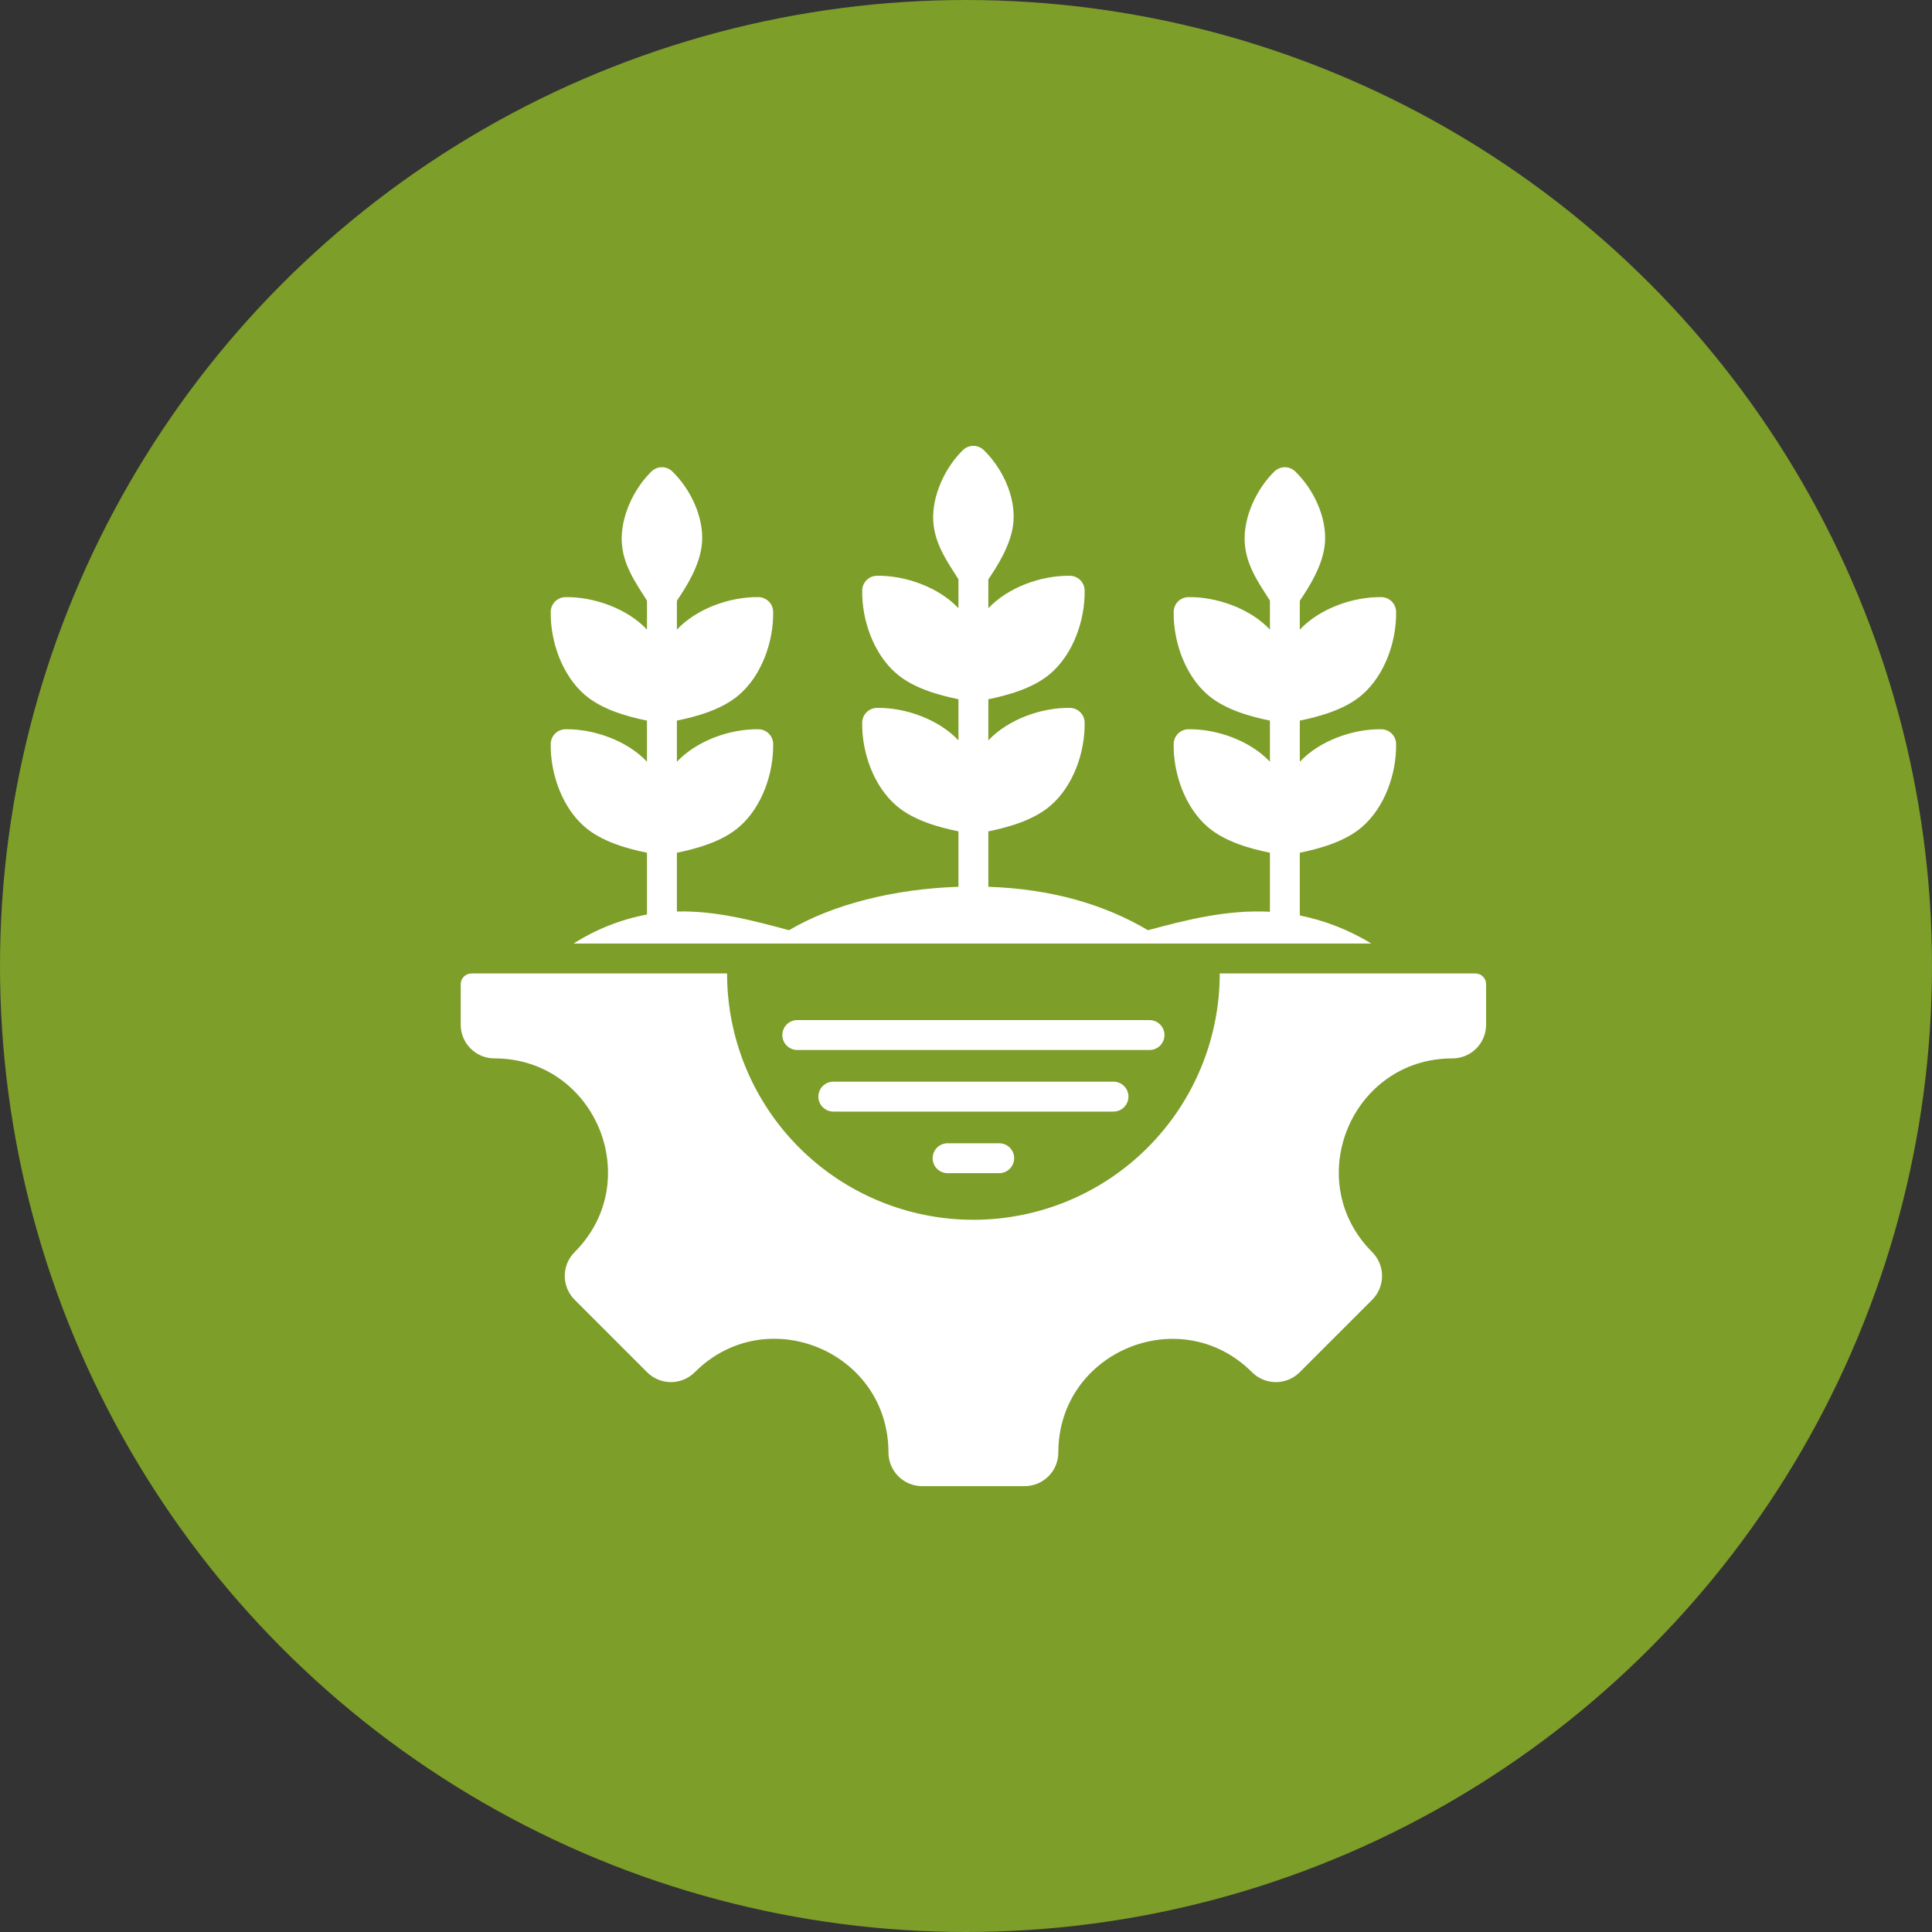
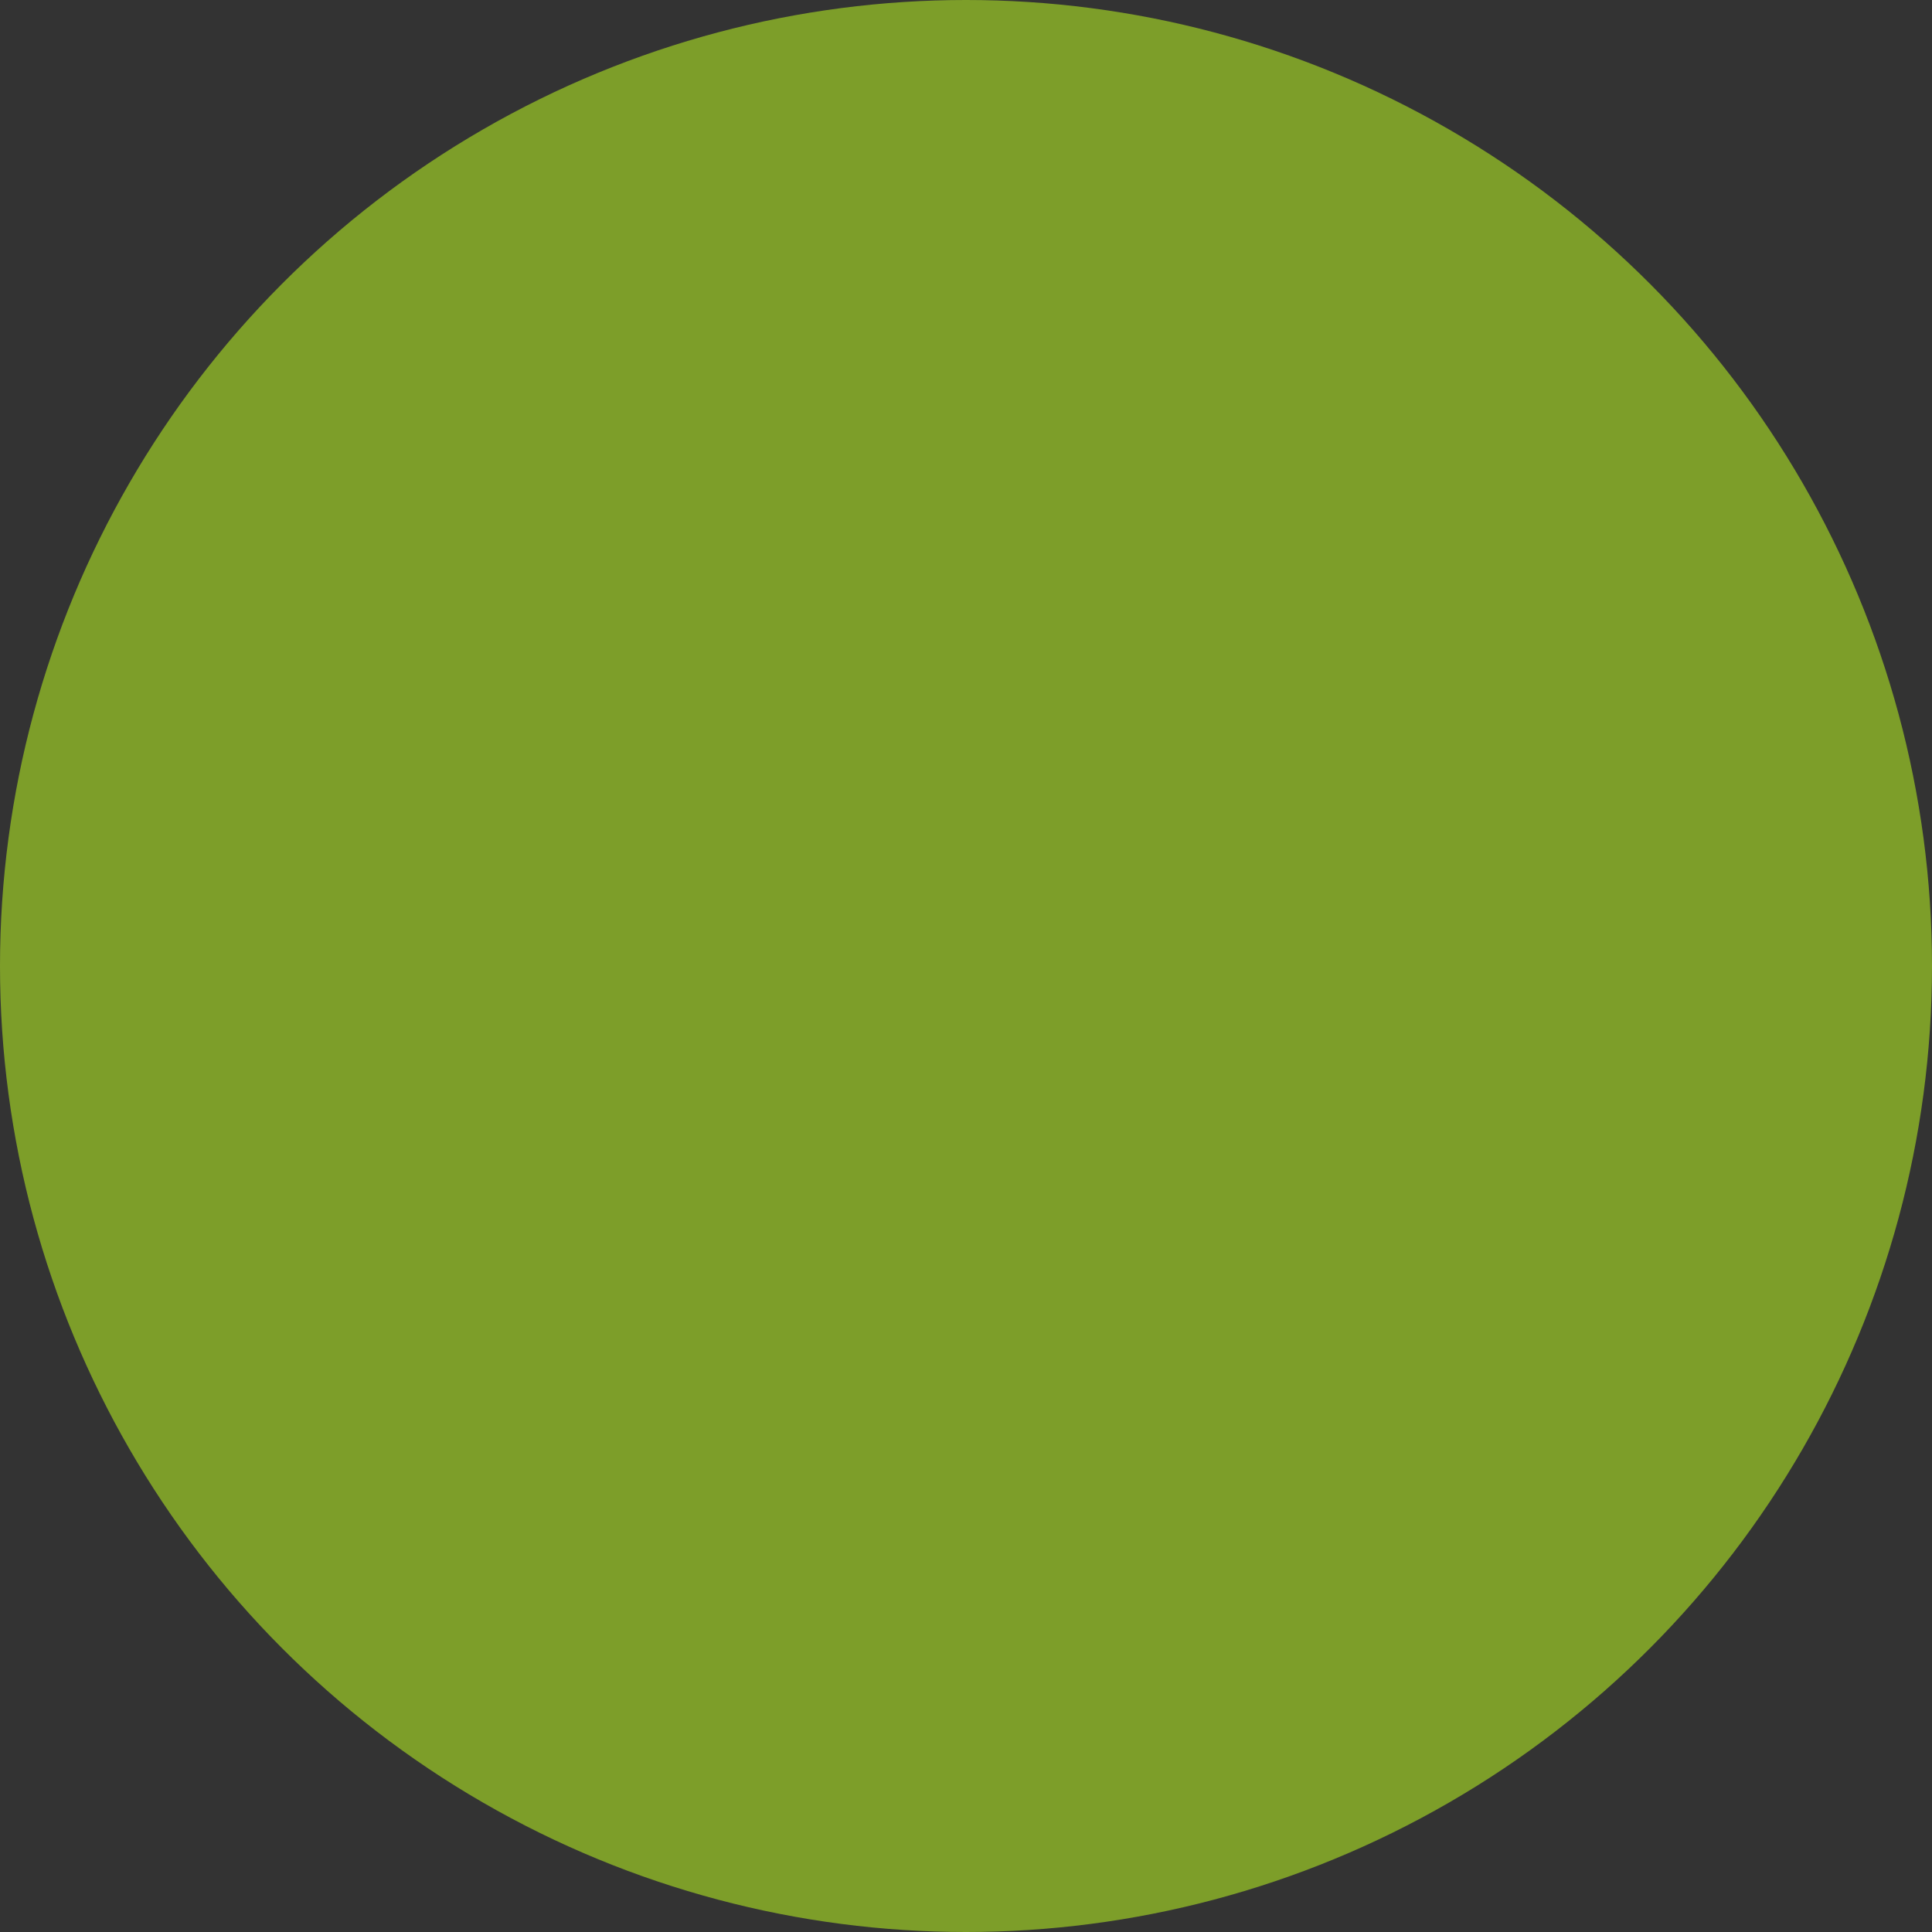
<svg xmlns="http://www.w3.org/2000/svg" width="130" height="130" viewBox="0 0 130 130" fill="none">
  <rect x="0" y="0" width="130" height="130" fill="#333333" stroke="none" />
  <circle cx="65" cy="65" r="65" fill="#7D9E29" />
-   <path fill-rule="evenodd" clip-rule="evenodd" d="M97.731 71.217C90.937 71.217 87.528 79.448 92.332 84.251C92.757 84.677 92.996 85.253 92.996 85.854C92.996 86.455 92.757 87.032 92.332 87.457L87.453 92.336C87.028 92.761 86.451 93 85.85 93C85.249 93 84.672 92.761 84.247 92.336C79.444 87.532 71.213 90.942 71.213 97.734C71.213 98.335 70.975 98.911 70.55 99.336C70.125 99.761 69.549 100 68.948 100H62.048C61.751 100 61.456 99.941 61.181 99.828C60.906 99.714 60.657 99.547 60.446 99.336C60.236 99.126 60.069 98.876 59.955 98.601C59.841 98.326 59.782 98.031 59.782 97.734C59.782 90.932 51.558 87.525 46.748 92.335C46.323 92.76 45.747 92.999 45.146 92.999C44.545 92.999 43.968 92.76 43.543 92.335L38.665 87.456C38.24 87.031 38.001 86.455 38.001 85.854C38.001 85.252 38.24 84.676 38.665 84.251C43.468 79.447 40.06 71.217 33.266 71.217C32.665 71.217 32.089 70.978 31.664 70.553C31.239 70.129 31 69.552 31 68.951V66.22C31 66.03 31.076 65.847 31.211 65.713C31.346 65.578 31.528 65.502 31.719 65.501H48.923C48.923 69.898 50.669 74.114 53.778 77.222C56.886 80.331 61.102 82.077 65.498 82.077C69.894 82.077 74.111 80.331 77.219 77.222C80.328 74.114 82.074 69.898 82.074 65.501H99.278C99.468 65.502 99.651 65.578 99.786 65.713C99.92 65.847 99.996 66.03 99.997 66.22V68.951C99.997 69.249 99.938 69.544 99.824 69.819C99.71 70.094 99.543 70.343 99.333 70.554C99.123 70.764 98.873 70.931 98.598 71.045C98.323 71.159 98.028 71.217 97.731 71.217ZM38.596 63.489C40.102 62.528 41.778 61.865 43.533 61.536V57.379C42.288 57.121 40.543 56.669 39.357 55.65C37.819 54.328 37.026 52.053 37.057 50.06C37.06 49.799 37.165 49.548 37.35 49.363C37.535 49.178 37.786 49.073 38.047 49.07C39.964 49.04 42.207 49.841 43.533 51.254V48.488C42.288 48.23 40.544 47.779 39.357 46.759C37.819 45.437 37.026 43.163 37.057 41.17C37.06 40.908 37.166 40.658 37.351 40.473C37.536 40.288 37.786 40.182 38.048 40.179C39.964 40.15 42.207 40.95 43.534 42.363V40.415C42.753 39.193 41.927 38.012 41.839 36.508C41.738 34.812 42.632 32.891 43.836 31.724C44.023 31.541 44.275 31.438 44.536 31.437C44.798 31.437 45.05 31.539 45.237 31.722C46.463 32.909 47.368 34.793 47.237 36.523C47.122 38.041 46.146 39.532 45.546 40.423V42.366C46.872 40.951 49.117 40.15 51.035 40.179C51.297 40.182 51.547 40.288 51.732 40.473C51.917 40.658 52.022 40.908 52.025 41.17C52.056 43.162 51.264 45.438 49.725 46.759C48.539 47.78 46.792 48.231 45.546 48.489V51.257C46.873 49.842 49.117 49.04 51.035 49.07C51.297 49.073 51.547 49.178 51.732 49.363C51.917 49.548 52.022 49.799 52.025 50.06C52.056 52.053 51.264 54.328 49.725 55.65C48.539 56.67 46.792 57.121 45.546 57.379V61.333C48.165 61.267 50.642 61.936 53.093 62.591C56.048 60.842 60.194 59.81 64.492 59.67V55.941C63.246 55.683 61.501 55.232 60.315 54.212C58.777 52.891 57.984 50.616 58.015 48.623C58.018 48.361 58.124 48.111 58.309 47.926C58.494 47.741 58.744 47.636 59.006 47.632C60.922 47.603 63.165 48.403 64.492 49.816V47.05C63.247 46.793 61.501 46.341 60.316 45.322C58.778 43.999 57.985 41.725 58.016 39.732C58.019 39.471 58.124 39.22 58.309 39.035C58.494 38.85 58.744 38.745 59.006 38.742C60.922 38.712 63.166 39.513 64.492 40.926V38.977C63.711 37.756 62.885 36.574 62.797 35.07C62.695 33.375 63.59 31.454 64.794 30.286C64.981 30.103 65.232 30 65.494 30C65.756 30 66.007 30.102 66.195 30.284C67.421 31.472 68.326 33.355 68.195 35.086C68.08 36.604 67.104 38.094 66.504 38.985V40.929C67.83 39.514 70.075 38.712 71.993 38.742C72.254 38.745 72.504 38.85 72.689 39.035C72.875 39.22 72.98 39.471 72.983 39.732C73.014 41.725 72.221 44 70.683 45.322C69.496 46.343 67.749 46.793 66.504 47.051V49.819C67.831 48.404 70.075 47.603 71.993 47.632C72.254 47.636 72.505 47.741 72.69 47.926C72.875 48.111 72.98 48.361 72.983 48.623C73.014 50.616 72.222 52.891 70.683 54.212C69.497 55.233 67.75 55.684 66.504 55.942V59.67C70.717 59.811 74.29 60.843 77.243 62.591C79.823 61.901 82.544 61.197 85.45 61.35V57.379C84.204 57.121 82.459 56.669 81.273 55.65C79.735 54.328 78.942 52.053 78.973 50.06C78.976 49.799 79.082 49.548 79.267 49.363C79.452 49.178 79.702 49.073 79.964 49.07C81.88 49.04 84.123 49.841 85.45 51.254V48.488C84.205 48.23 82.459 47.779 81.273 46.759C79.735 45.437 78.942 43.163 78.974 41.17C78.977 40.908 79.082 40.658 79.267 40.473C79.452 40.288 79.702 40.182 79.964 40.179C81.88 40.15 84.124 40.95 85.45 42.363V40.415C84.669 39.193 83.843 38.012 83.755 36.508C83.653 34.812 84.548 32.891 85.752 31.724C85.939 31.541 86.19 31.438 86.452 31.437C86.714 31.437 86.965 31.539 87.153 31.722C88.378 32.909 89.284 34.793 89.153 36.523C89.038 38.041 88.062 39.532 87.462 40.423V42.366C88.788 40.951 91.033 40.15 92.95 40.179C93.212 40.182 93.462 40.288 93.647 40.473C93.832 40.658 93.938 40.908 93.941 41.17C93.972 43.162 93.179 45.438 91.641 46.759C90.454 47.78 88.707 48.231 87.462 48.489V51.257C88.788 49.842 91.033 49.04 92.95 49.07C93.212 49.073 93.462 49.178 93.647 49.363C93.832 49.548 93.938 49.799 93.941 50.06C93.972 52.053 93.179 54.328 91.641 55.65C90.454 56.67 88.707 57.121 87.462 57.379V61.598C89.164 61.943 90.793 62.583 92.275 63.489H38.596ZM53.647 70.652H77.349C77.616 70.652 77.872 70.546 78.061 70.357C78.249 70.168 78.355 69.912 78.355 69.646C78.355 69.379 78.249 69.123 78.061 68.934C77.872 68.746 77.616 68.639 77.349 68.639H53.647C53.381 68.639 53.125 68.746 52.936 68.934C52.747 69.123 52.641 69.379 52.641 69.646C52.641 69.912 52.747 70.168 52.936 70.357C53.125 70.546 53.381 70.652 53.647 70.652ZM63.761 78.939H67.235C67.502 78.939 67.758 78.834 67.947 78.645C68.135 78.456 68.241 78.2 68.241 77.933C68.241 77.666 68.135 77.41 67.947 77.222C67.758 77.033 67.502 76.927 67.235 76.927H63.761C63.495 76.927 63.239 77.033 63.05 77.222C62.861 77.41 62.755 77.666 62.755 77.933C62.755 78.2 62.861 78.456 63.05 78.645C63.239 78.834 63.495 78.939 63.761 78.939ZM56.072 74.796H74.925C75.057 74.796 75.188 74.77 75.31 74.719C75.432 74.668 75.543 74.594 75.636 74.501C75.73 74.407 75.804 74.297 75.854 74.174C75.905 74.052 75.931 73.922 75.931 73.79C75.931 73.657 75.905 73.526 75.854 73.404C75.804 73.282 75.73 73.171 75.636 73.078C75.543 72.984 75.432 72.91 75.31 72.86C75.188 72.809 75.057 72.783 74.925 72.783H56.072C55.94 72.783 55.809 72.809 55.687 72.86C55.565 72.91 55.454 72.984 55.361 73.078C55.267 73.171 55.193 73.282 55.142 73.404C55.092 73.526 55.066 73.657 55.066 73.79C55.066 73.922 55.092 74.052 55.142 74.174C55.193 74.297 55.267 74.407 55.361 74.501C55.454 74.594 55.565 74.668 55.687 74.719C55.809 74.77 55.94 74.796 56.072 74.796Z" fill="white" />
</svg>